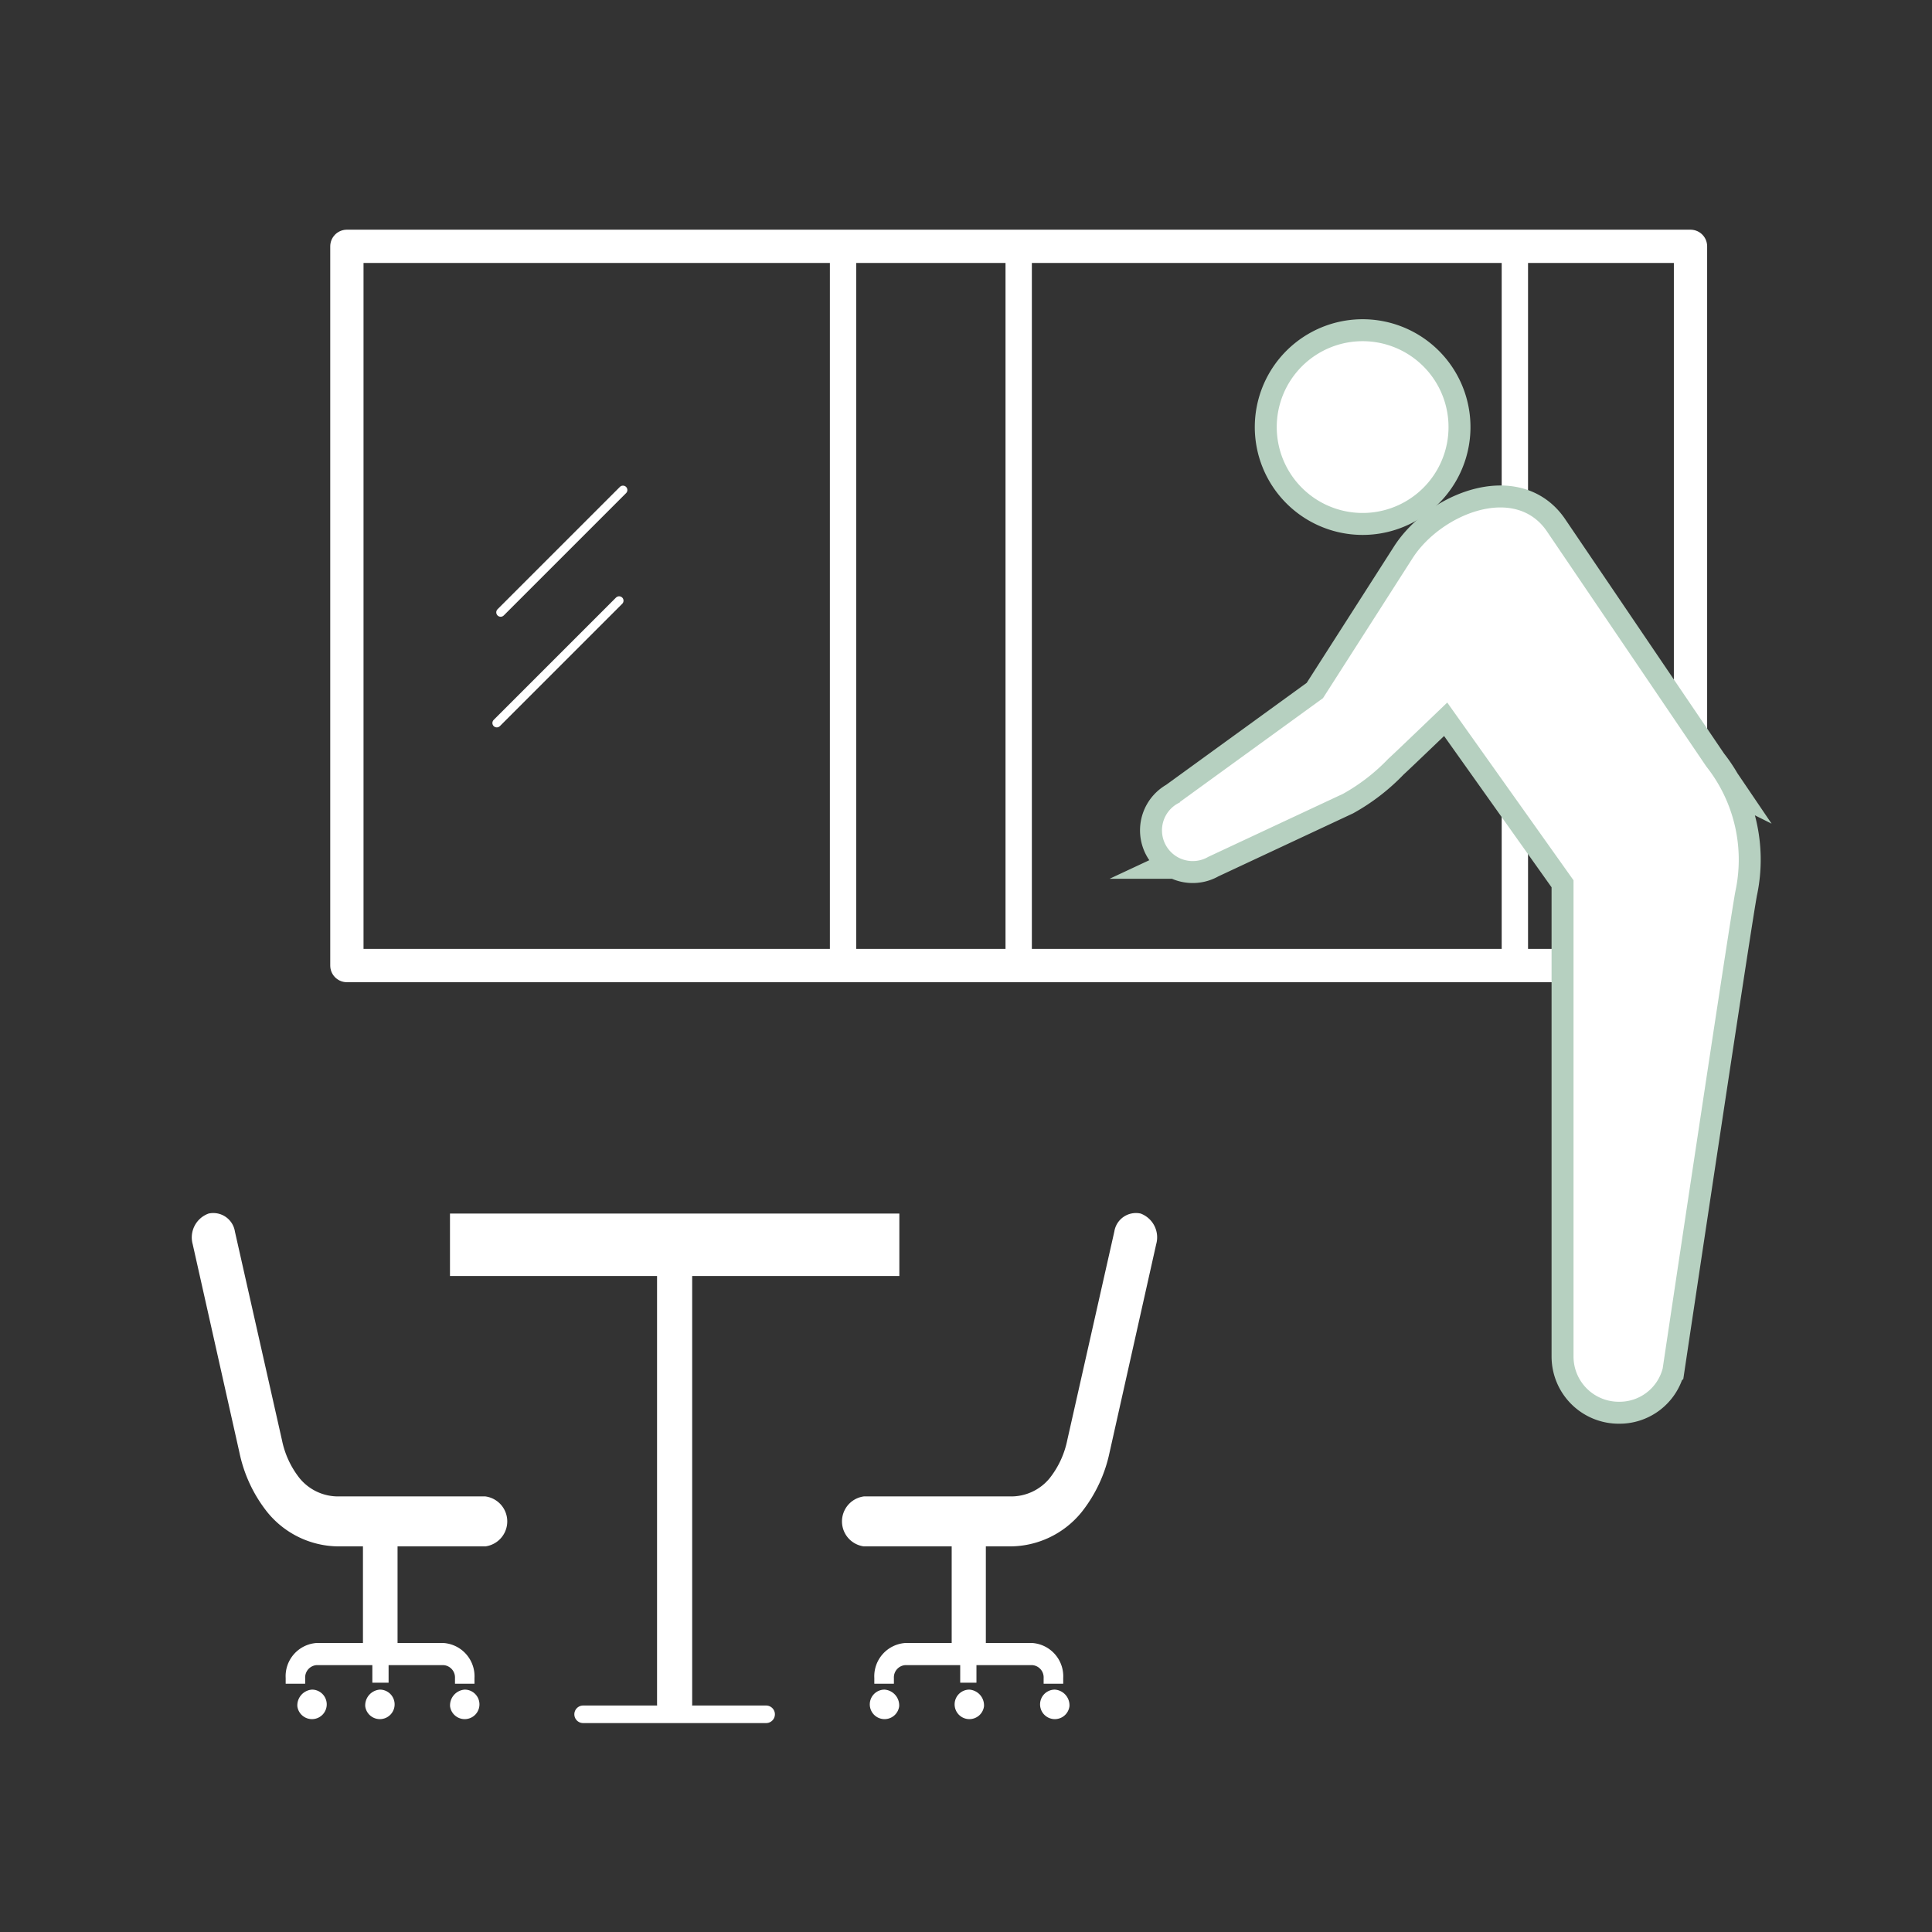
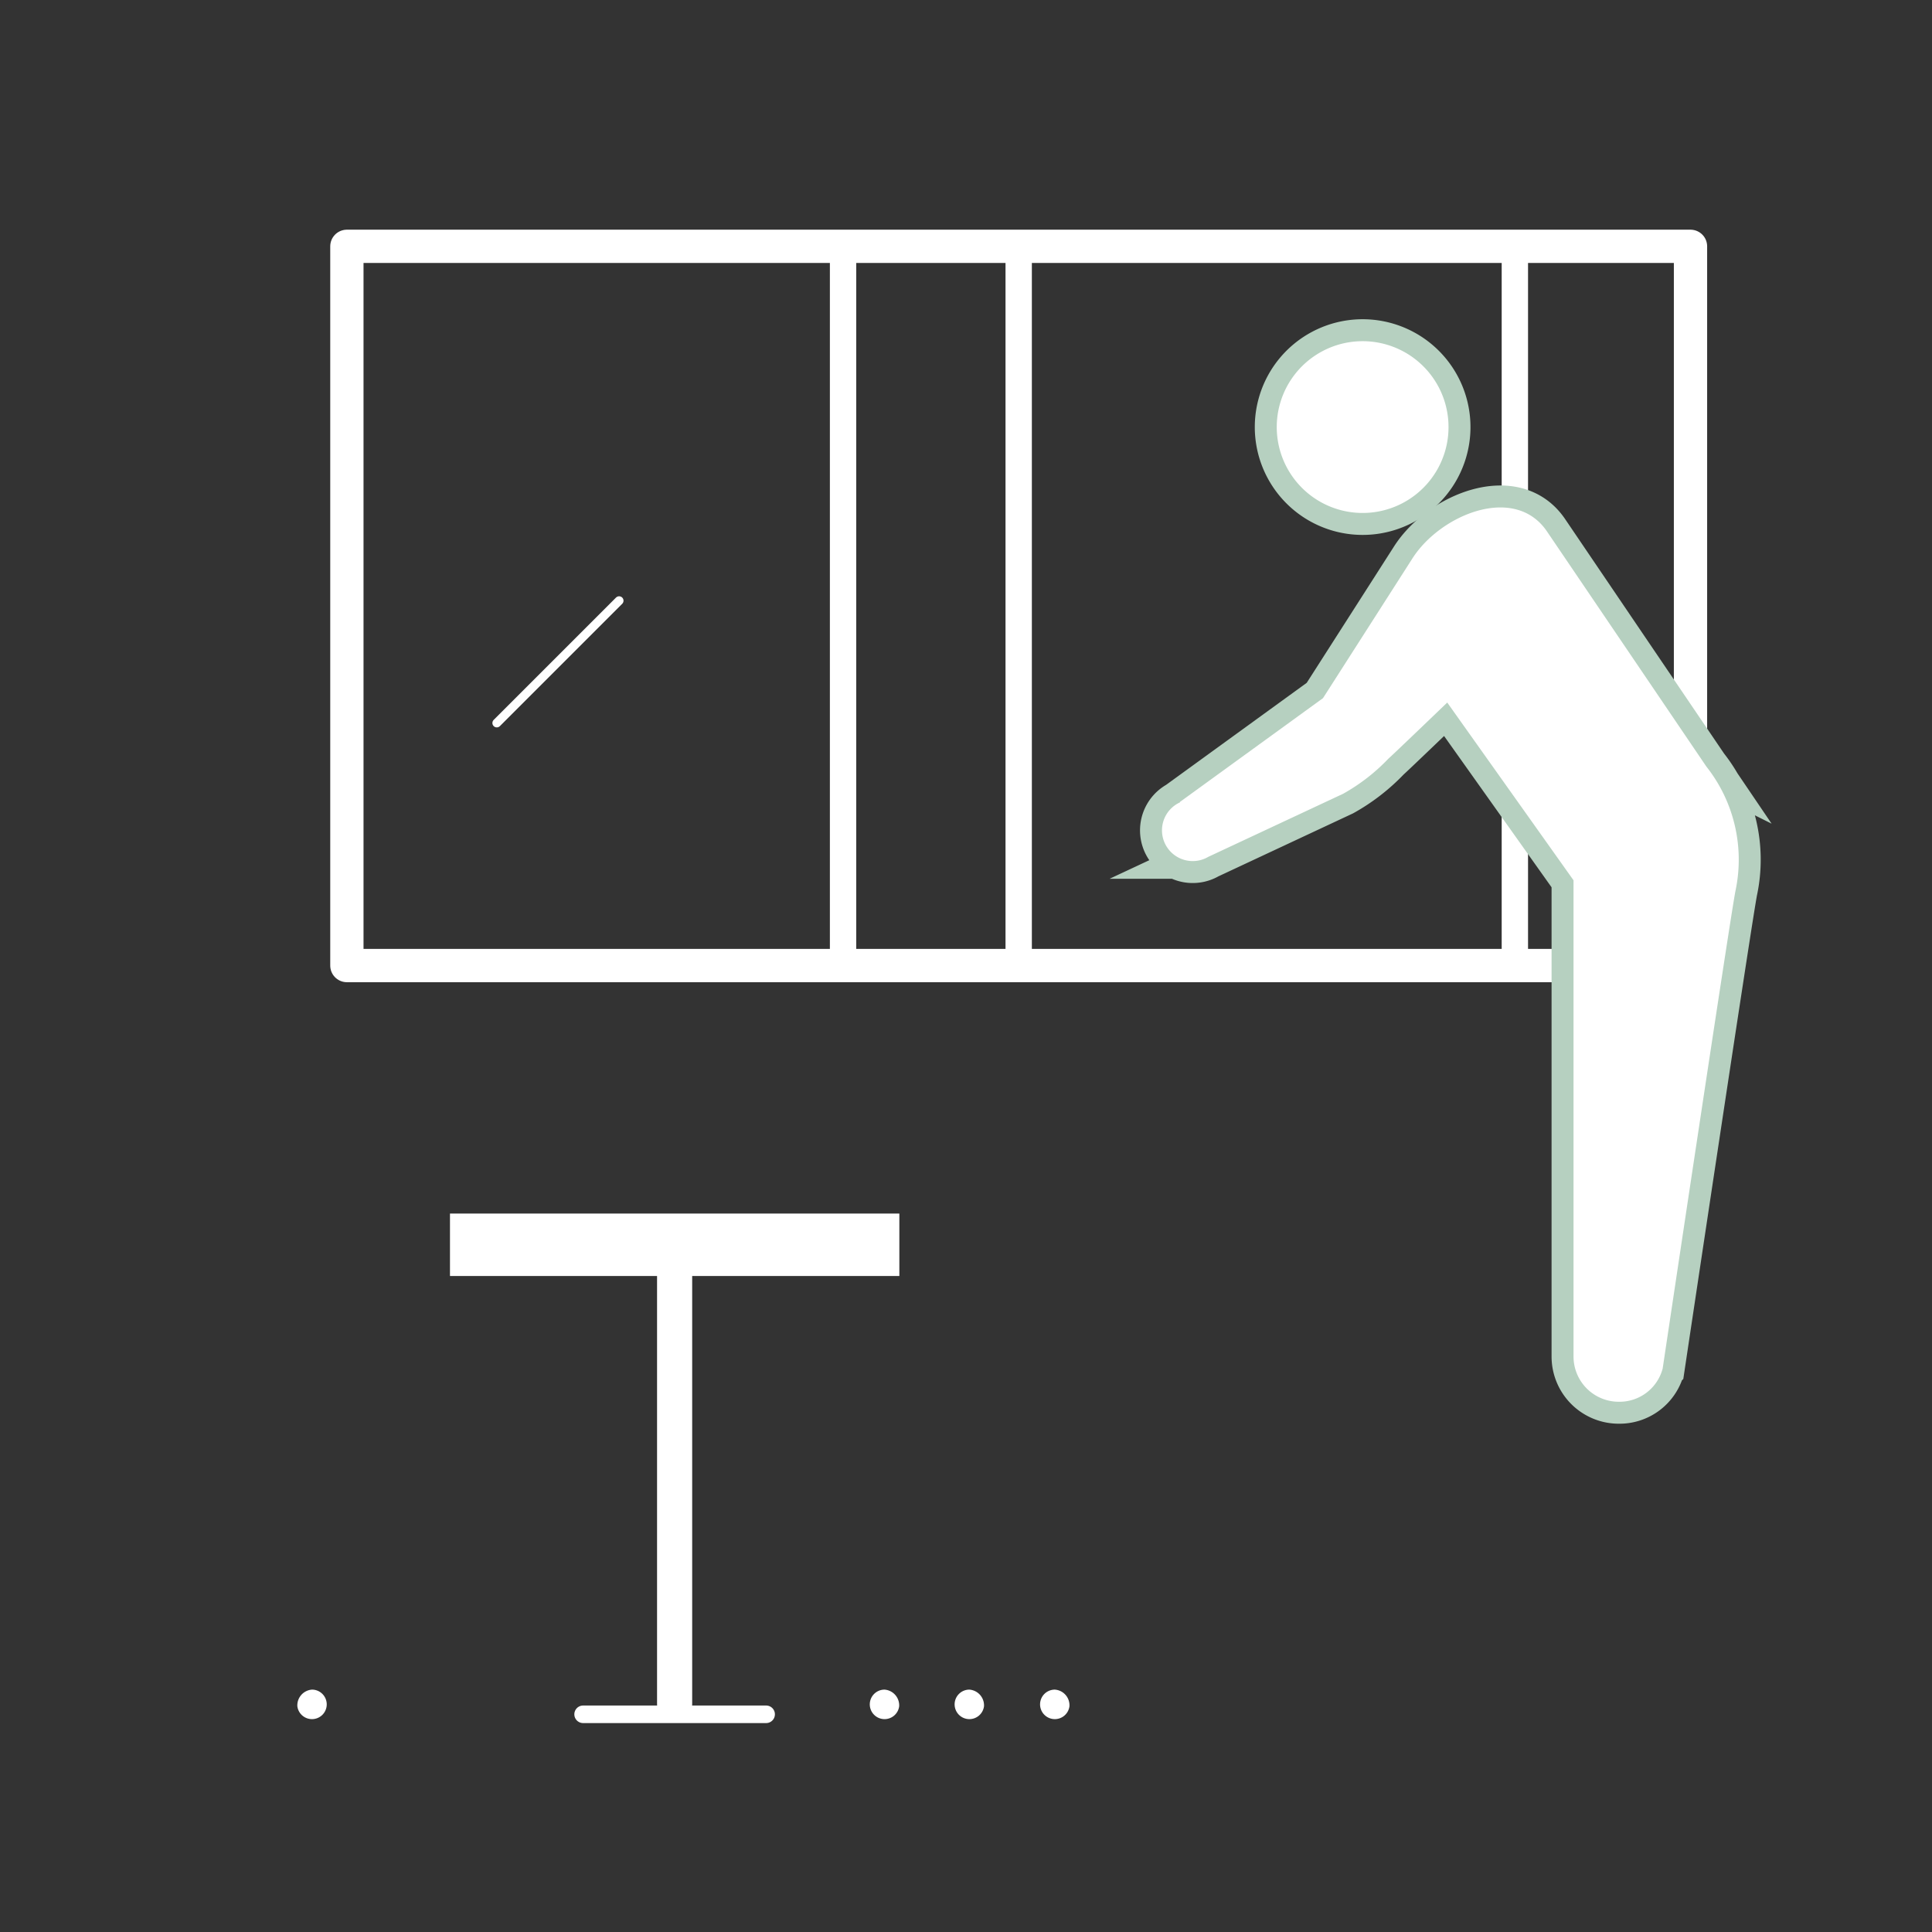
<svg xmlns="http://www.w3.org/2000/svg" viewBox="0 0 220 220">
  <rect x="0" y="0" width="220" height="220" fill="#333333" stroke="none" />
  <defs>
    <style>.cls-1,.cls-2,.cls-5,.cls-6,.cls-7,.cls-8{fill:none;}.cls-1,.cls-2,.cls-5,.cls-6,.cls-7{stroke:#fff;stroke-linecap:round;stroke-linejoin:round;}.cls-1{stroke-width:3.79px;}.cls-2{stroke-width:3px;}.cls-3{fill:#b6d0c0;stroke:#b6d0c0;stroke-miterlimit:10;stroke-width:5px;}.cls-4{fill:#fff;}.cls-6{stroke-width:2px;}.cls-7{stroke-width:4px;}</style>
  </defs>
  <g id="レイヤー_2" data-name="レイヤー 2">
    <g id="レイヤー_1-2" data-name="レイヤー 1">
      <rect class="cls-1" x="39.5" y="28.05" width="153" height="81.9" />
      <rect class="cls-2" x="96" y="28.05" width="76.5" height="81.9" />
      <path class="cls-3" d="M145.82,45.75a9.78,9.78,0,1,0,12.24-6.46A9.78,9.78,0,0,0,145.82,45.75Z" />
      <path class="cls-3" d="M134.36,91.32,150.65,79.5l10.19-15.92c3.19-5,11.71-8.51,15.36-3l18.1,26.7a17.09,17.09,0,0,1,3.32,14.17c-.58,2.9-8.29,54.39-8.29,54.39a5.08,5.08,0,0,1-5,3.78,5.15,5.15,0,0,1-5.15-5.15V100.24L164.8,80s-6.41,6.16-6.7,6.39a21.77,21.77,0,0,1-5.16,4l-15.35,7.18a3.5,3.5,0,1,1-3.23-6.2Z" />
      <path class="cls-4" d="M145.82,45.75a9.78,9.78,0,1,0,12.24-6.46A9.78,9.78,0,0,0,145.82,45.75Z" />
      <path class="cls-4" d="M134.36,91.32,150.65,79.5l10.19-15.92c3.19-5,11.71-8.51,15.36-3l18.1,26.7a17.09,17.09,0,0,1,3.32,14.17c-.58,2.9-8.29,54.39-8.29,54.39a5.08,5.08,0,0,1-5,3.78,5.15,5.15,0,0,1-5.15-5.15V100.24L164.8,80s-6.41,6.16-6.7,6.39a21.77,21.77,0,0,1-5.16,4l-15.35,7.18a3.5,3.5,0,1,1-3.23-6.2Z" />
      <rect class="cls-2" x="39.5" y="28.05" width="76.5" height="81.9" />
-       <line class="cls-5" x1="70.94" y1="55.8" x2="57.01" y2="69.73" />
      <line class="cls-5" x1="70.5" y1="68.4" x2="56.57" y2="82.33" />
      <rect class="cls-4" x="51.24" y="138.19" width="51.17" height="7.11" />
      <line class="cls-6" x1="66.4" y1="195.21" x2="87.24" y2="195.21" />
      <line class="cls-7" x1="76.82" y1="194.05" x2="76.82" y2="145.21" />
      <path class="cls-4" d="M102.39,194.3a1.68,1.68,0,1,1-1.67-1.9A1.8,1.8,0,0,1,102.39,194.3Z" />
      <path class="cls-4" d="M121.78,194.3a1.68,1.68,0,1,1-1.66-1.9A1.79,1.79,0,0,1,121.78,194.3Z" />
      <path class="cls-4" d="M112.05,194.3a1.68,1.68,0,1,1-1.67-1.9A1.8,1.8,0,0,1,112.05,194.3Z" />
-       <path class="cls-4" d="M129.89,138.19a2.49,2.49,0,0,0-3,2.05L121.53,164a10.29,10.29,0,0,1-2,4.32,5.66,5.66,0,0,1-4.49,2.08H98.37a2.87,2.87,0,0,0,0,5.69h10v11h-5.28a3.8,3.8,0,0,0-3.53,4v.64h2.23v-.64a1.4,1.4,0,0,1,1.3-1.48h6.25v2h1.85v-2h6.35a1.4,1.4,0,0,1,1.3,1.48v.64h2.23v-.64a3.8,3.8,0,0,0-3.53-4h-5.28v-11H115a10.52,10.52,0,0,0,8.17-3.91,16.32,16.32,0,0,0,3.17-6.75l5.32-23.76A2.89,2.89,0,0,0,129.89,138.19Z" />
-       <path class="cls-4" d="M51.25,194.3a1.68,1.68,0,1,0,1.67-1.9A1.8,1.8,0,0,0,51.25,194.3Z" />
      <path class="cls-4" d="M33.86,194.3a1.68,1.68,0,1,0,1.67-1.9A1.8,1.8,0,0,0,33.86,194.3Z" />
-       <path class="cls-4" d="M41.59,194.3a1.68,1.68,0,1,0,1.67-1.9A1.8,1.8,0,0,0,41.59,194.3Z" />
-       <path class="cls-4" d="M23.75,138.19a2.49,2.49,0,0,1,3,2.05L32.11,164a10.29,10.29,0,0,0,2,4.32,5.67,5.67,0,0,0,4.49,2.08H55.27a2.87,2.87,0,0,1,0,5.69h-10v11H50.5a3.8,3.8,0,0,1,3.53,4v.64H51.81v-.64a1.41,1.41,0,0,0-1.31-1.48H44.25v2H42.4v-2H36.05a1.41,1.41,0,0,0-1.3,1.48v.64H32.53v-.64a3.79,3.79,0,0,1,3.52-4h5.28v-11H38.6a10.52,10.52,0,0,1-8.17-3.91,16.19,16.19,0,0,1-3.16-6.75l-5.33-23.76A2.89,2.89,0,0,1,23.75,138.19Z" />
      <rect class="cls-8" width="220" height="220" />
    </g>
  </g>
</svg>